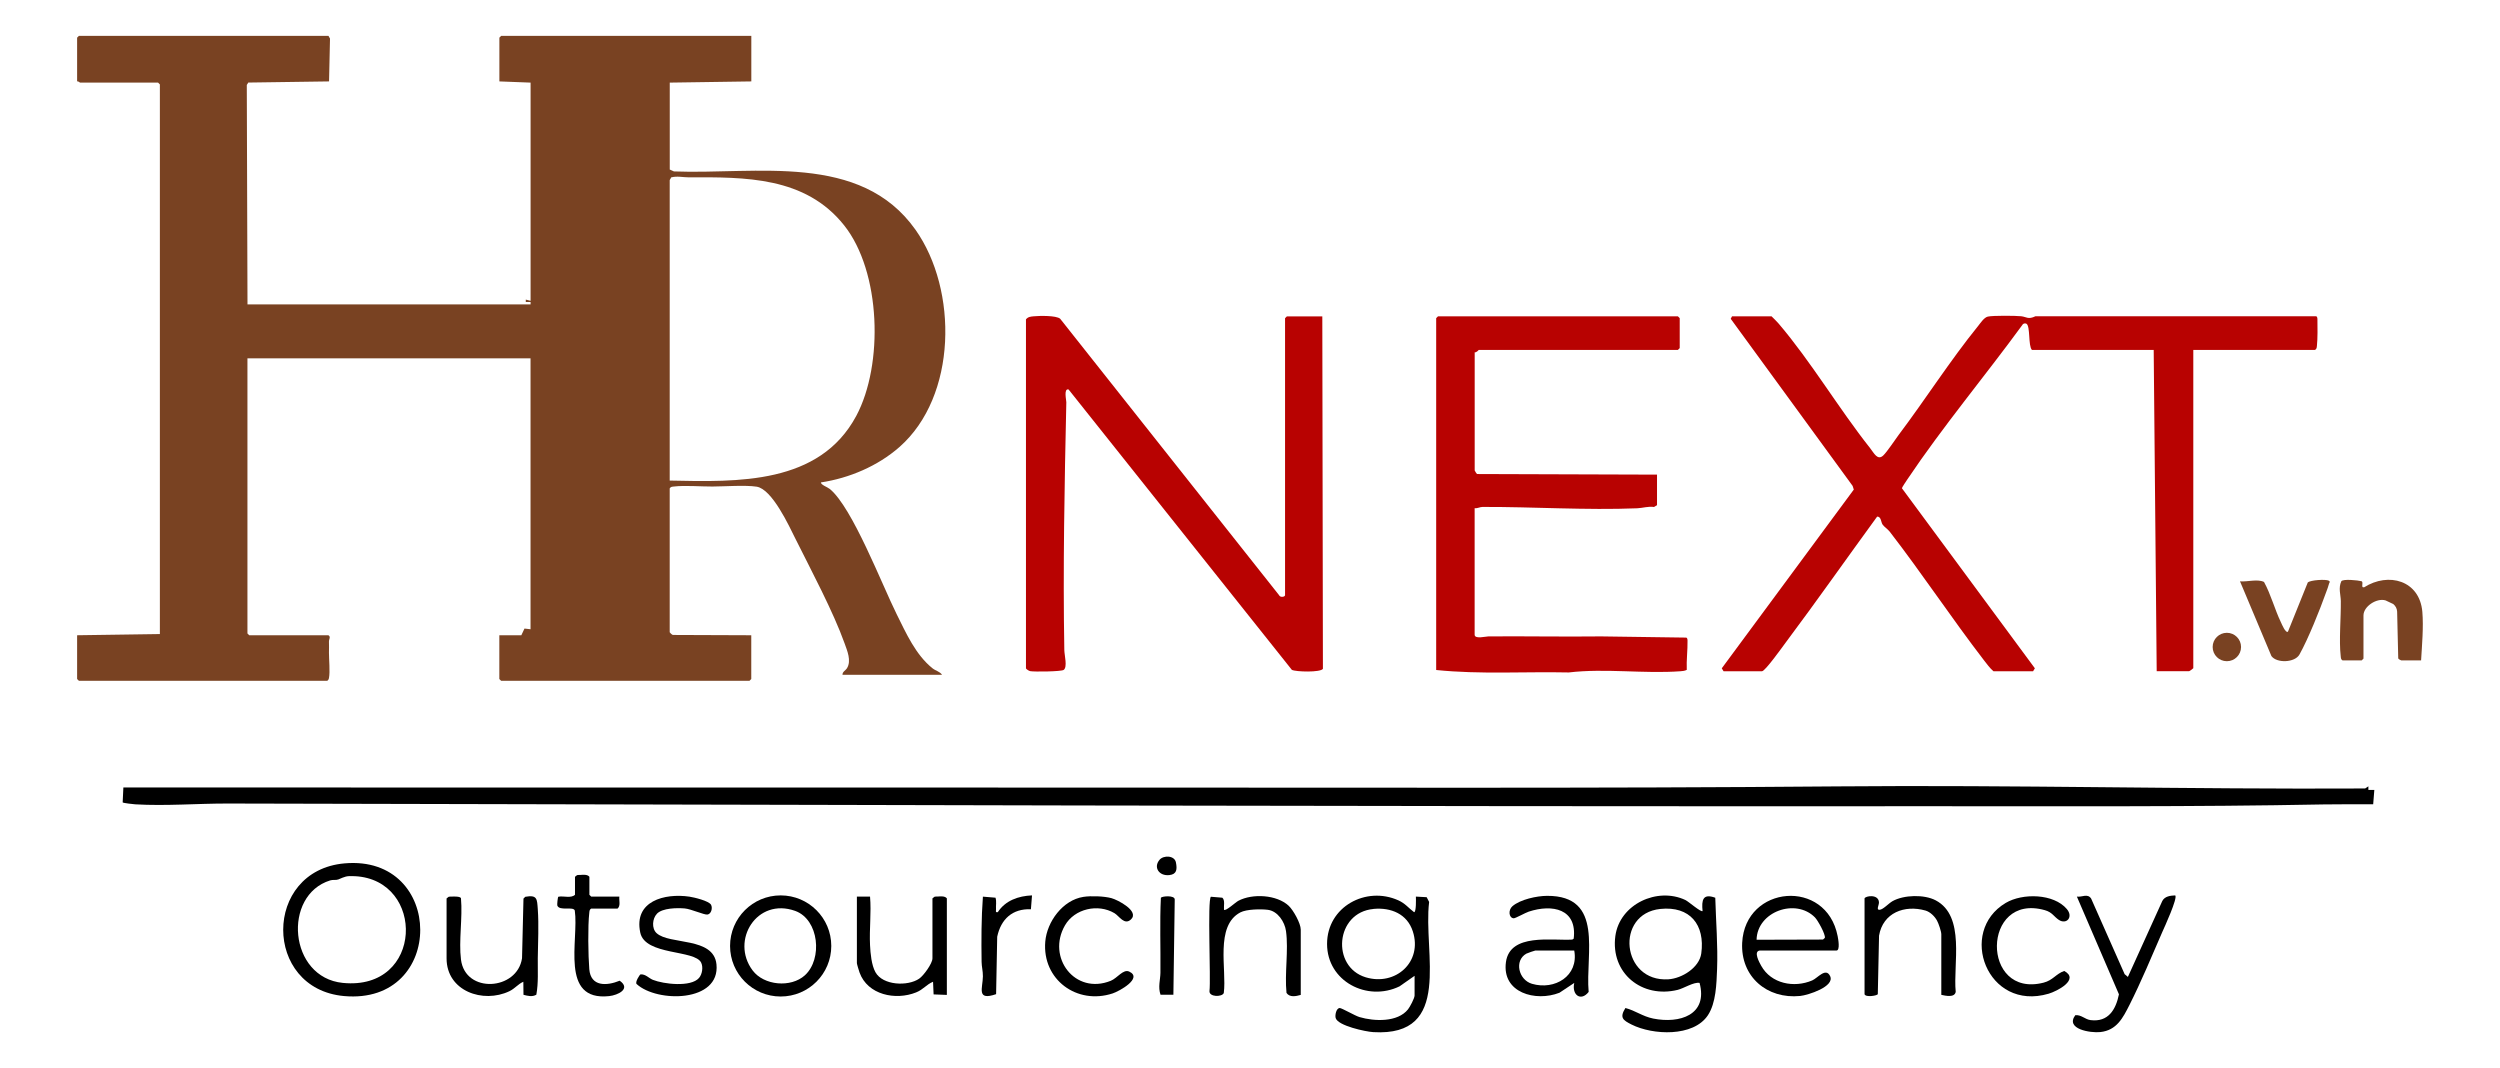
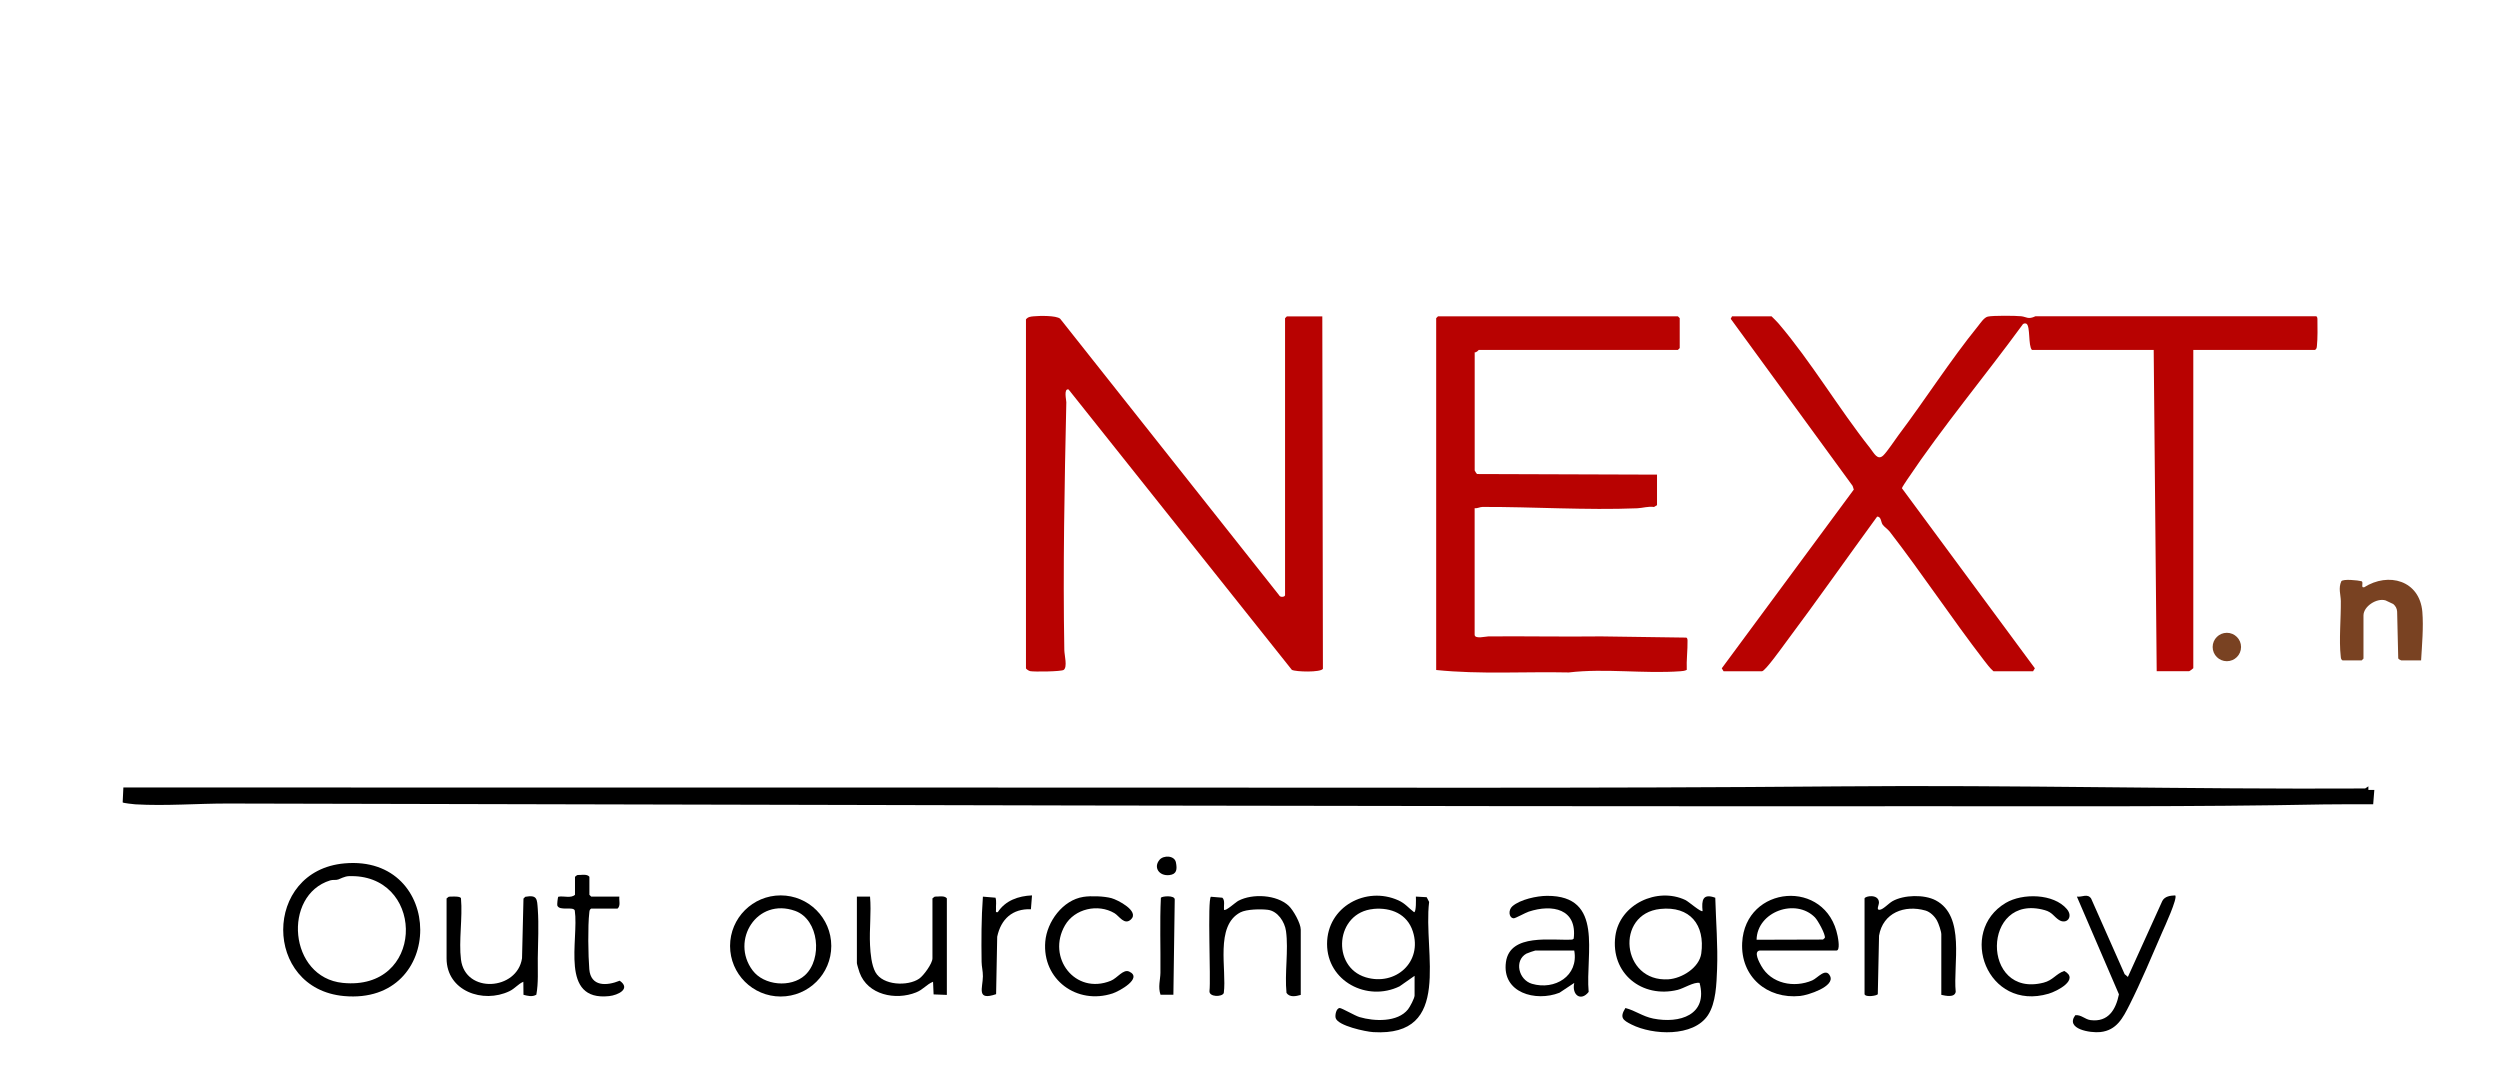
<svg xmlns="http://www.w3.org/2000/svg" id="Layer_1" data-name="Layer 1" viewBox="0 0 499.92 213.6">
  <defs>
    <style>      .cls-1 {        fill: #b80201;      }      .cls-2 {        fill: #794222;      }    </style>
  </defs>
  <path d="M473.6,157.24v.72s1.19,0,1.19,0l-.23,2.87c-3.3.01-6.63-.03-9.93.03-26.07.51-52.49.34-78.51.36-113.48.07-226.84-.29-340.56-.54-6.12-.01-12.41.52-18.52.16-.36-.02-2.49-.26-2.51-.39l.14-2.98c65.73-.03,131.45.05,197.18.02,48.63-.02,97.19.18,145.85-.24,35.04-.31,70.13.61,105.25.42l.65-.43Z" />
-   <path class="cls-2" d="M65.68,7.17l.31.54-.19,8.57-16.15.23-.3.48.14,43.88h56.61v-.48s-.96,0-.96,0v-.48s.96.24.96.24V16.52l-6.24-.24V7.53l.36-.36h50.02v9.11l-16.31.24v17.38l.83.38c16.43.64,37.3-3.89,48.3,11.65,8.52,12.04,8.34,33.31-3.2,43.46-4.32,3.8-10.04,6.23-15.71,7.08,0,.49,1.33.94,1.8,1.32,4.51,3.72,10.39,19.07,13.35,25.02,1.89,3.8,3.79,8.11,7.16,10.82.65.52,1.47.64,1.92,1.31h-19.91c-.03-.62.63-.86.92-1.35.88-1.48.04-3.43-.5-4.94-2.27-6.35-6.72-14.68-9.81-20.88-1.31-2.63-4.68-9.97-7.78-10.45-2.28-.35-6.38-.04-8.85-.03-2.33.01-5.51-.26-7.7,0-.35.04-.62.03-.83.37v28.77c0,.06.46.51.63.54l15.68.06v8.75l-.36.36h-49.66l-.36-.36v-8.75h4.4s.63-1.34.63-1.34l1.21.14v-54.18h-56.61v55.02l.36.36h15.83c.54.33.08.77.11,1.31.04.88,0,1.34,0,2.16,0,1.4.24,3.81.01,5.04-.05.27-.12.45-.36.6H15.78l-.36-.36v-8.75l16.55-.24V16.88l-.36-.36h-15.59c-.08,0-.36-.32-.6-.24V7.53l.36-.36h49.9ZM133.92,36.05v60.05c13.61.29,29.96.8,37.31-12.94,5.47-10.23,4.95-28.83-2.43-38.1-7.77-9.77-19.76-9.64-31.17-9.6-1.07,0-2.25-.3-3.43.02-.04.19-.26.43-.28.56Z" />
  <path class="cls-1" d="M264.42,63.26l.12,70.48c-.44.75-5.41.62-6.21.21l-44.65-56.07c-1.02-.25-.44,2.13-.45,2.56-.36,16.31-.69,33.33-.4,49.59.02.99.66,3.37-.13,3.93-.48.34-5.89.4-6.69.25-.26-.05-.85-.41-.85-.59V63.86c.43-.52.93-.55,1.55-.61,1.15-.11,4.5-.19,5.29.49l43.77,55.27c.21.53,1.2.37,1.2,0v-55.38l.36-.36h7.08Z" />
  <path class="cls-1" d="M354.26,63.26c.48.48.97.94,1.42,1.46,6.42,7.52,12.04,17.02,18.28,24.89.78.99,1.49,2.55,2.63,1.47.78-.74,2.31-3.08,3.08-4.11,5.32-7.06,10.35-14.96,15.88-21.77.5-.62,1.2-1.72,1.95-1.89,1.03-.23,5.51-.19,6.68-.07,1.06.12,1.37.71,2.85,0h56.11c.24.05.27.41.27.61.03,1.39.05,3.98-.1,5.29-.04.35-.03.62-.37.83h-24.35v63.65c0,.05-.75.6-.84.6h-6.48l-.6-64.25h-24.35c-.78-.82-.28-4.78-1.11-5.24-.24-.13-.65-.06-.79.23-7.5,10.27-15.93,20.34-23.03,30.93-.18.27-1.08,1.61-1.07,1.74l26.59,36.01-.36.59h-7.92c-.74-.64-1.3-1.42-1.89-2.18-6.48-8.42-12.36-17.33-18.86-25.74-.4-.51-1.12-.96-1.44-1.44s-.25-1.57-1.07-1.57c-6.1,8.36-12.06,16.86-18.26,25.15-.65.87-4.14,5.78-4.77,5.78h-7.68l-.36-.59,26.4-35.74-.23-.73-24.38-33.42.26-.49h7.92Z" />
  <path class="cls-1" d="M294.89,70.46v23.61c0,.07.37.65.48.72l35.98.12v6.11l-.6.36c-1.16-.17-2.25.21-3.36.26-10.18.41-20.71-.3-30.94-.27-.5,0-1.04.33-1.57.25v25.29c0,.95,2.19.35,2.75.35,7.49-.06,15.04.09,22.57,0l16.98.24c.24.05.27.41.27.61.04,1.86-.24,3.94-.15,5.84-.4.21-.83.25-1.28.28-7.25.53-15.04-.62-22.31.24-8.84-.19-17.73.41-26.52-.49V63.62l.36-.36h47.98l.36.36v5.99l-.36.36h-39.82s-.49.58-.84.48Z" />
  <path d="M340.46,182.17c-.22-2.17.03-3.57,2.54-2.65.13,4.73.54,9.54.36,14.29-.12,2.91-.2,6.73-1.83,9.2-2.91,4.4-11.04,3.99-15.26,1.87-1.75-.88-2.45-1.38-1.24-3.31,2.01.52,3.4,1.67,5.56,2.11,5.29,1.06,10.98-.72,9.27-7.13-1.15-.22-3.13,1.08-4.37,1.39-7.14,1.76-13.48-3.32-12.47-10.78.87-6.36,8.4-9.84,14.01-7.18.63.3,3.13,2.51,3.43,2.2ZM332.01,181.76c-9.09.95-7.79,14.66,1.61,14.07,2.71-.17,6.19-2.33,6.58-5.17.79-5.73-2.26-9.52-8.19-8.9Z" />
  <path d="M282.89,195.12l-3.03,2.12c-6.48,3.14-14.49-1.02-14.49-8.48s7.81-11.63,14.26-8.72c1.37.62,2.01,1.51,3.14,2.37.45.01.38-2.7.36-3.12l2.16.12.49.95c-1.25,10.12,4.87,27-11.18,26.03-1.5-.09-7.06-1.26-7.51-2.82-.16-.56.1-1.95.8-2,.38-.03,3.09,1.56,3.96,1.81,2.94.87,7.63,1.08,9.71-1.55.39-.49,1.31-2.23,1.31-2.76v-3.96ZM274.68,181.76c-7.69.69-8.51,11.58-1.58,13.67,5.95,1.79,11.4-3.05,9.42-9.18-1.13-3.5-4.36-4.81-7.84-4.5Z" />
  <path d="M68.87,172.65c20.13-1.81,20.33,28.37-.07,26.53-16.23-1.46-16.24-25.07.07-26.53ZM67.65,175.86c-.47.19-1.06.01-1.62.19-9.57,2.95-8.32,19.43,2.53,20.5,16.17,1.61,16.57-20.62,2.41-21.34-1.77-.09-1.94.08-3.31.65Z" />
  <path class="cls-2" d="M468.44,132.07c-.34-.21-.33-.48-.37-.83-.37-3.19.06-7.68.02-11.05-.02-1.28-.53-2.56.1-3.96.35-.5,3.32-.2,4.05,0,.47.26-.25,1.35.51,1.21,4.87-3.09,11.1-1.38,11.64,4.9.26,3.05-.07,6.66-.25,9.72h-3.96c-.07,0-.56-.25-.61-.4l-.22-9.36c-.03-.64-.34-1.14-.77-1.51l-1.55-.73c-1.75-.53-4.41,1.19-4.41,3.01v8.63l-.36.36h-3.84Z" />
  <path d="M351.86,190.08c-1.25.2-.06,2.36.32,3.04,2,3.61,6.59,4.48,10.21,2.93,1.09-.47,2.71-2.65,3.57-.87,1.02,2.1-4.45,3.83-5.97,3.98-6.64.68-11.96-3.87-11.61-10.65.59-11.53,16.83-12.93,19.09-1.32.11.56.54,2.89-.25,2.89h-15.35ZM362.93,183.45c-3.85-3.91-11.56-1.16-11.67,4.47l13.28-.04.37-.34c.17-.68-1.41-3.51-1.98-4.09Z" />
  <path d="M314.79,196.56l-2.95,1.96c-4.75,1.86-11.55.02-10.7-6.14.81-5.83,9.2-4.25,13.26-4.49l.29-.19c.72-5.96-4.25-6.96-9-5.4-.67.22-2.67,1.35-3,1.33-.99-.08-1.13-1.66-.25-2.42,1.59-1.36,4.88-2.06,6.92-2.07,11.49-.06,7.64,11.61,8.32,19.21-1.55,1.98-3.42.61-2.88-1.8ZM314.8,190.08h-7.8c-.1,0-1.59.51-1.78.62-2.46,1.38-1.57,5.24,1.13,6.03,4.54,1.33,9.37-1.56,8.45-6.65Z" />
  <path d="M166.23,189.16c0,5.59-4.53,10.11-10.12,10.11s-10.12-4.53-10.12-10.11,4.53-10.11,10.12-10.11,10.12,4.53,10.12,10.11ZM160.95,195.03c3.58-3.25,2.84-11.16-1.94-12.88-7.65-2.74-12.98,5.9-8.53,11.88,2.27,3.06,7.68,3.53,10.47,1Z" />
  <path d="M260.1,198.95c-.96.28-2.21.54-2.84-.4-.4-3.92.43-8.53-.1-12.36-.25-1.85-1.66-4.02-3.65-4.26-1.41-.17-4.24-.13-5.48.52-5.12,2.7-2.69,11.39-3.31,16.11-.28.84-3.02.86-2.86-.43.29-2.22-.44-18.2.28-18.81l2.28.19c.59.46.26,1.73.34,2.42.34.34,2.31-1.51,2.87-1.8,2.8-1.49,7.67-1.24,10.06.99.94.88,2.42,3.53,2.42,4.77v13.07Z" />
  <path d="M434.98,179.05c.52.53-2.15,6.34-2.6,7.35-2.03,4.68-4.27,10.04-6.55,14.55-1.32,2.6-2.55,5.08-5.84,5.43-1.94.21-7.06-.58-5-3.37,1.19-.14,1.93.84,3.07.98,3.53.44,5.04-2.1,5.66-5.16l-8.41-19.54c1.05.15,2.12-.69,2.85.39l6.7,15.12.65.55,6.88-15.18c.5-.96,1.62-1.08,2.6-1.12Z" />
  <path d="M92.18,191.88c.86,6.89,11.25,6.2,12.21-.26l.29-11.93.36-.36c2.41-.43,2.35.43,2.5,2.47.23,3.18.04,6.68,0,9.83-.03,2.43.15,4.89-.29,7.28-.84.48-1.69.24-2.57.02l-.03-2.61c-1.06.46-1.68,1.36-2.79,1.89-5.26,2.52-12.56-.02-12.56-6.56v-11.99l.4-.32c.22-.07.45-.03.67-.05.35-.03,1.81-.06,1.81.37.35,3.84-.47,8.48,0,12.23Z" />
  <path d="M372.85,179.65c.15-.49,2.74-.93,2.88.74.05.58-.62,1.59.13,1.54.7-.04,1.77-1.26,2.59-1.73,2.26-1.27,6.34-1.37,8.63-.16,6,3.17,3.45,12.79,4,18.3-.22,1.2-2,.79-2.88.6v-12.11c0-.58-.54-2.16-.86-2.74-.45-.84-1.37-1.74-2.3-2.01-4.18-1.19-8.51.43-9.29,5.02l-.25,11.69c-.08.31-2.4.7-2.65.03v-19.18Z" />
  <path d="M171.34,179.29h2.64c.28,3.2-.16,6.48,0,9.72.08,1.63.29,3.98,1.08,5.4,1.48,2.67,6.48,2.85,8.75,1.29.89-.61,2.65-3.04,2.65-4.06v-11.99l.4-.32c.22-.07.45-.03.67-.05.6-.05,1.44-.12,1.81.37v19.3l-2.65-.1-.11-2.53c-1.33.55-1.94,1.55-3.39,2.13-4.1,1.65-9.7.5-11.31-3.98-.11-.3-.53-1.69-.53-1.87v-13.31Z" />
-   <path class="cls-2" d="M457.52,126.31l3.96-9.83c.52-.5,3.63-.69,4.21-.36.36.27.12.3.06.54-.14.57-.4,1.23-.61,1.8-1.22,3.43-3.58,9.32-5.32,12.42-.93,1.66-4.56,1.77-5.61.31l-6.28-14.94c1.54.13,3.45-.52,4.8.12,1.41,2.57,2.13,5.48,3.4,8.11.17.35.91,2.19,1.4,1.83Z" />
-   <path d="M131.36,182.73c-.92.95-1.08,2.93-.07,3.86,2.59,2.4,11.42.7,11.98,6.24.78,7.64-11.87,7.71-15.96,3.95-.38-.35.61-1.89.77-1.93,1-.1,1.67.77,2.48,1.09,2.13.85,7.59,1.51,9.22-.38.64-.74.86-2.14.44-3.04-1.24-2.66-11.21-1.38-12.19-6.04-1.33-6.3,4.86-7.9,9.82-7.18.9.13,3.96.85,4.35,1.65.33.66.02,1.82-.73,1.93-.64.1-3.28-1.11-4.54-1.22-1.52-.13-4.45-.1-5.56,1.05Z" />
  <path d="M413.3,181.78c1.35,1.59-.06,3.16-1.58,2.18-1.01-.66-1.32-1.54-2.83-1.96-12.64-3.55-12.81,17.71-.24,14.5,1.88-.48,2.47-1.76,4.13-2.34,3.13,1.69-1.39,4.04-3.12,4.55-12.29,3.62-18.27-12.41-8.57-18.16,3.34-1.98,9.57-1.89,12.22,1.24Z" />
  <path d="M216.62,179.35c1.53-.24,4.14-.15,5.63.25,1.26.34,5.65,2.6,3.91,4.25-1.32,1.25-2.36-.69-3.31-1.25-3.3-1.95-7.97-.89-9.89,2.44-3.7,6.41,2.01,13.98,9.17,11.08,1.29-.52,2.48-2.39,3.67-1.84,2.79,1.3-1.96,3.93-3.3,4.37-7.14,2.35-14.12-2.76-13.48-10.36.34-3.99,3.5-8.3,7.61-8.94Z" />
  <path d="M123.85,179.29c-.09.79.3,1.83-.36,2.4h-5.28c-.34.21-.33.48-.37.83-.31,2.6-.22,8.61,0,11.29.29,3.51,3.45,3.37,6.08,2.3,2.31,1.62-.35,2.89-2.11,3.08-9.95,1.07-6.02-11.19-6.87-17.11-.29-.9-3.09.17-3.5-1.02-.05-.15.08-1.66.21-1.74,1.06-.22,2.5.37,3.33-.39v-3.6l.4-.32c.22-.07.45-.03.67-.05.6-.05,1.44-.12,1.81.37v3.6l.36.36h5.64Z" />
  <path d="M206.37,179.05l-.22,2.77c-3.7-.14-5.99,1.97-6.74,5.49l-.22,11.49c-4,1.37-2.67-1.2-2.64-3.56.01-1.06-.25-1.97-.26-2.88-.06-4.36-.06-8.76.26-13.06l2.52.21c.24.75.05,1.54.1,2.3.02.36-.18.69.36.59,1.52-2.33,4.13-3.24,6.84-3.35Z" />
-   <path d="M234.64,198.92h-2.57c-.54-1.55-.04-2.98-.02-4.39.05-5-.15-10.03.09-15.01.23-.33,2.81-.55,2.77.37l-.27,19.03Z" />
+   <path d="M234.64,198.92h-2.57c-.54-1.55-.04-2.98-.02-4.39.05-5-.15-10.03.09-15.01.23-.33,2.81-.55,2.77.37Z" />
  <circle class="cls-2" cx="445.3" cy="129.38" r="2.84" />
  <path d="M231.87,171.93c.8-.94,3.01-.9,3.28.54.26,1.35.19,2.35-1.31,2.52-2.1.23-3.23-1.58-1.97-3.05Z" />
</svg>